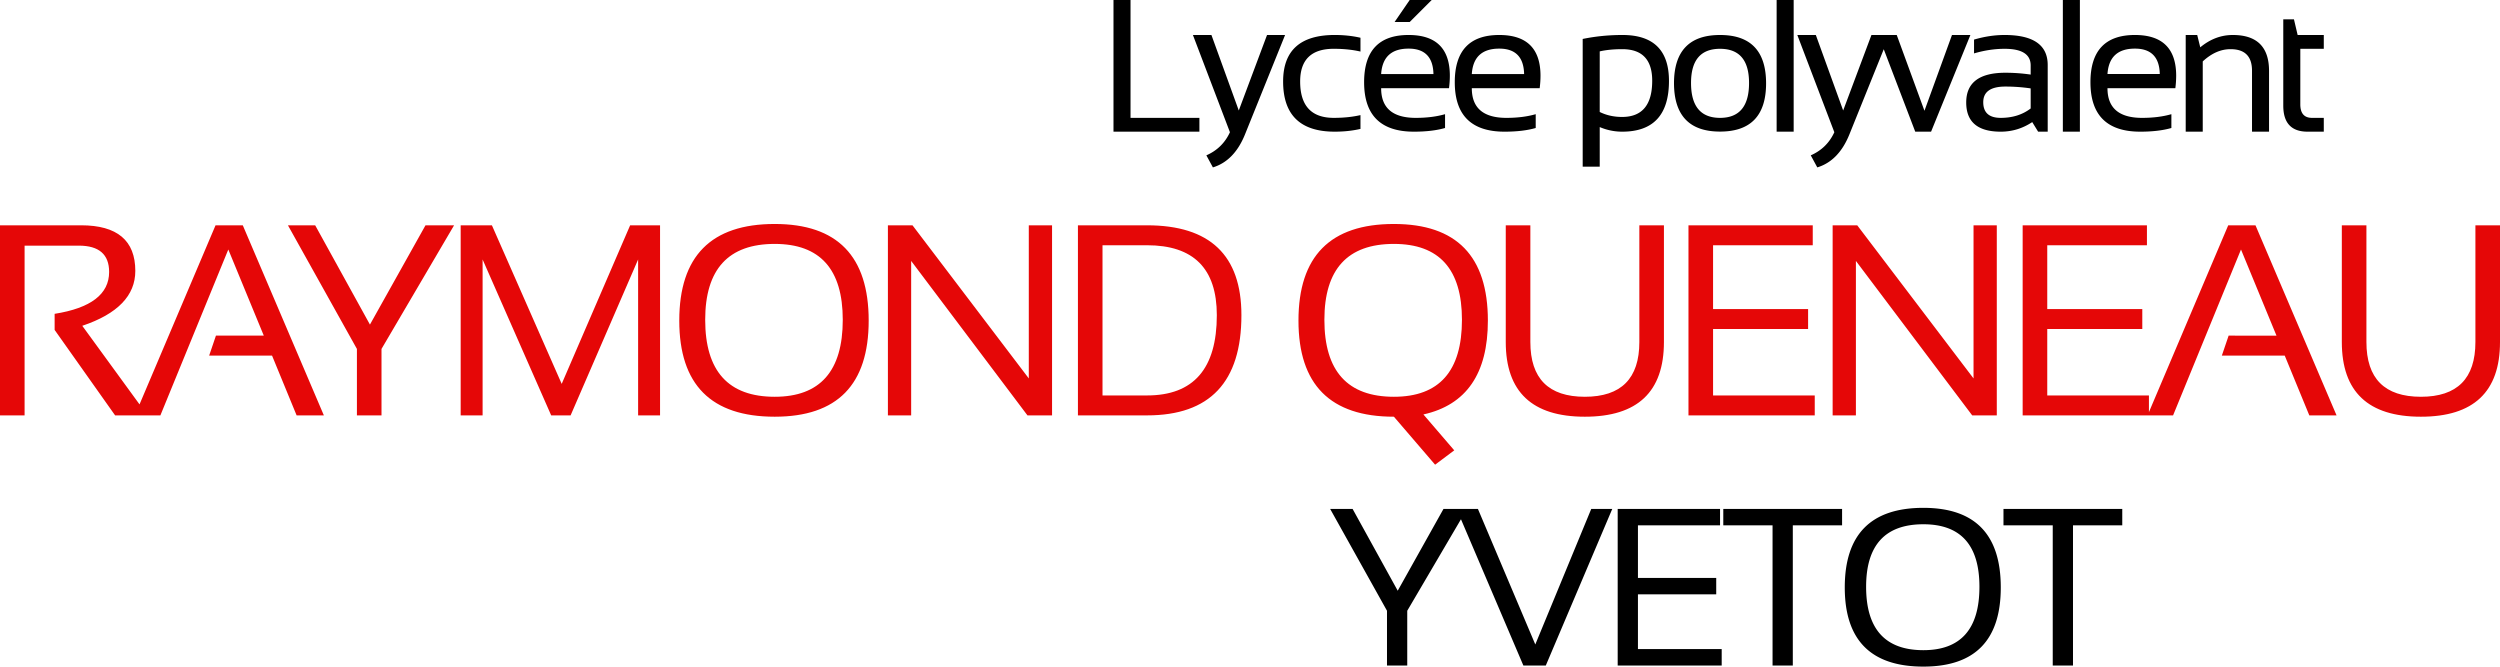
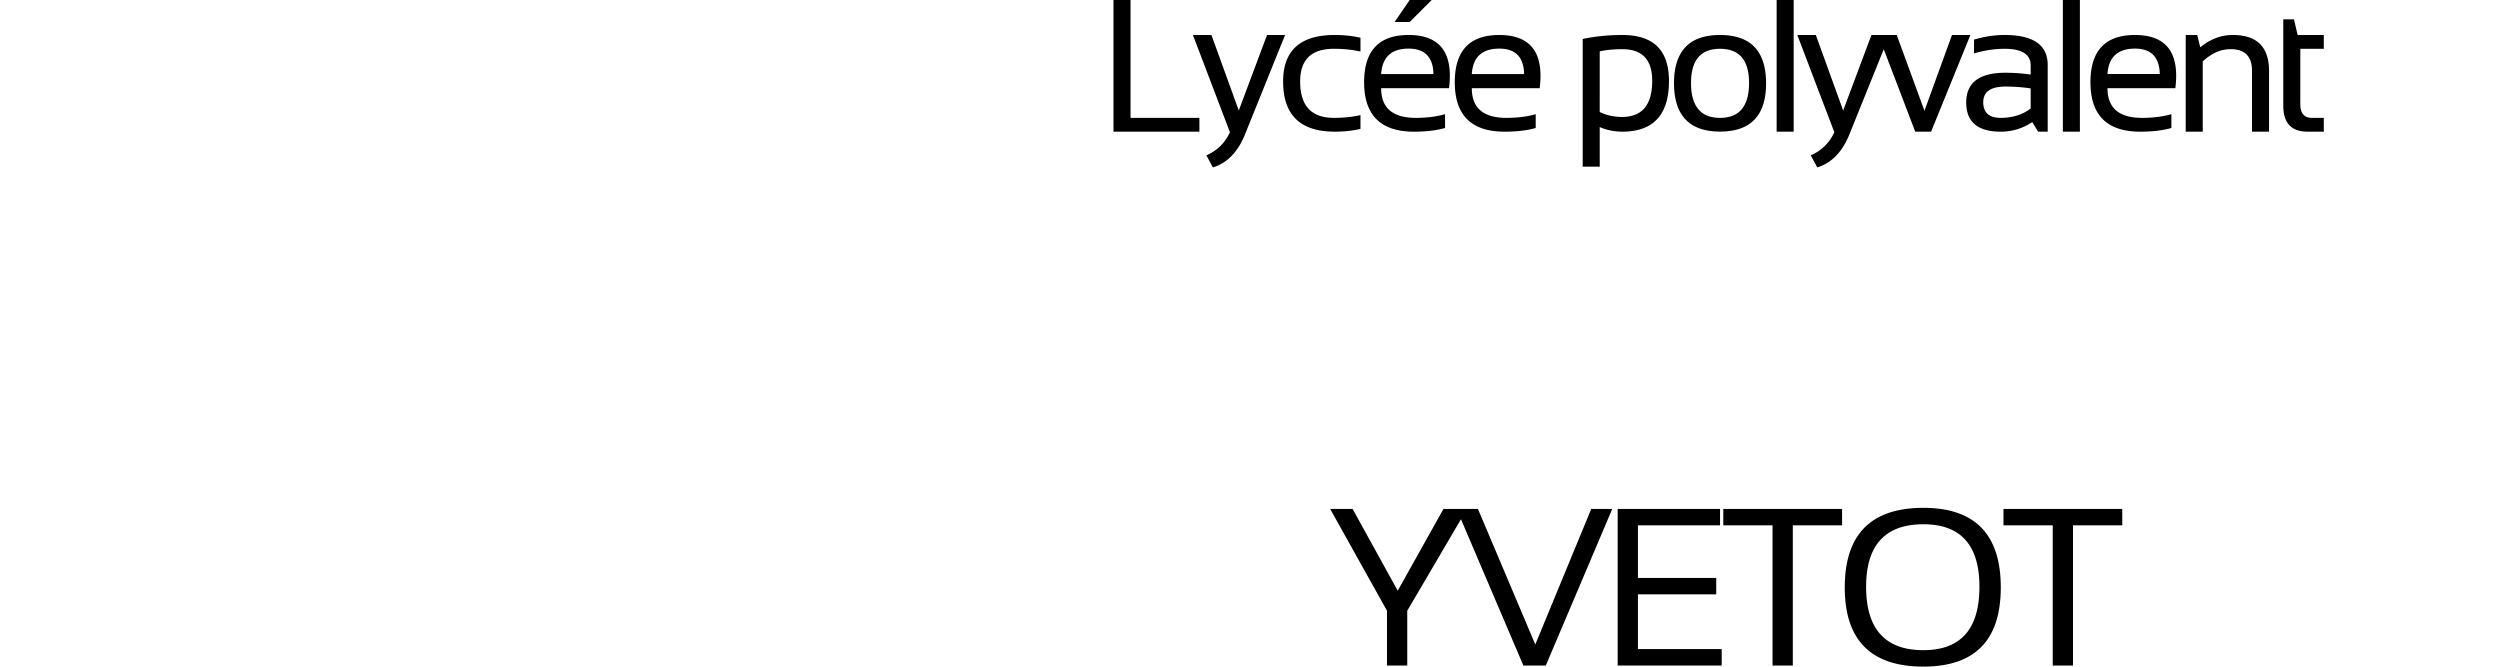
<svg xmlns="http://www.w3.org/2000/svg" width="900.094" height="240" viewBox="0 0 900.094 240">
-   <path d="M77.603 81.12l-27.368 64.474-20.613-28.295c12.73-4.275 19.096-10.864 19.096-19.765 0-10.942-6.509-16.415-19.526-16.415H0v68.435h8.853V88.44h19.525c7.274 0 10.912 3.159 10.912 9.476 0 7.976-6.54 13-19.622 15.075v5.79l21.776 30.772h16.299l24.454-59.725 12.778 31.011H77.747l-2.441 7.179h22.636l8.853 21.535h9.81L87.413 81.119h-9.81zm55.59 35.748l-19.717-35.749h-9.81l24.836 44.507v23.928h8.854v-23.928l26.13-44.507h-10.29l-20.004 35.749zm69.036 21.344L177.105 81.12h-11.246v68.435h7.896V93.418l24.693 56.136h6.988l24.31-56.136v56.136h7.897V81.119h-10.768l-24.646 57.093zm76.695-57.571c-22.908 0-34.361 11.597-34.361 34.791 0 23.066 11.453 34.6 34.36 34.6 22.556 0 33.835-11.534 33.835-34.6 0-23.194-11.279-34.791-33.834-34.791zm0 62.214c-16.687 0-25.03-9.237-25.03-27.71 0-18.217 8.343-27.326 25.03-27.326 16.334 0 24.502 9.11 24.502 27.326 0 18.473-8.168 27.71-24.502 27.71zm91.481-6.606l-41.874-55.13h-8.853v68.435h8.374v-55.61l41.875 55.61h8.852V81.119h-8.374v55.13zm42.572-55.13h-24.884v68.435h24.884c22.652 0 33.978-12.029 33.978-36.084 0-21.566-11.326-32.35-33.978-32.35zm0 61.257h-16.031V88.298h16.031c16.75 0 25.125 8.391 25.125 25.172 0 19.271-8.375 28.906-25.125 28.906zm88.88-61.735c-22.908 0-34.36 11.597-34.36 34.791 0 23.066 11.452 34.6 34.36 34.6l14.835 17.276 6.892-5.167-11.102-12.922c15.472-3.446 23.21-14.707 23.21-33.787 0-23.194-11.28-34.791-33.836-34.791zm0 62.214c-16.687 0-25.029-9.237-25.029-27.71 0-18.217 8.342-27.326 25.028-27.326 16.336 0 24.502 9.11 24.502 27.326 0 18.473-8.166 27.71-24.502 27.71zm88.37-19.718c0 13.145-6.54 19.718-19.621 19.718s-19.62-6.573-19.62-19.718V81.119h-8.856v42.018c0 17.93 9.491 26.895 28.476 26.895 18.982 0 28.473-8.965 28.473-26.895V81.119h-8.853v42.018zm26.54-4.69h34.218v-7.178h-34.217V88.3h35.89v-7.18h-44.745v68.435h45.463v-7.178h-36.608v-23.93zm93.78 17.802l-41.874-55.13h-8.855v68.435h8.377v-55.61l41.873 55.61h8.853V81.119h-8.374v55.13zm91.7-55.13l-28.55 67.261v-6.004h-36.609v-23.93h34.217v-7.177h-34.217V88.3h35.89v-7.18h-44.745v68.435h54.153l24.456-59.725 12.777 31.011H802.39l-2.44 7.179h22.636l8.853 21.535h9.81l-29.19-68.435h-9.811zm88.994 0v42.018c0 13.145-6.54 19.718-19.62 19.718S852 136.282 852 123.137V81.119h-8.855v42.018c0 17.93 9.49 26.895 28.475 26.895 18.982 0 28.474-8.965 28.474-26.895V81.119h-8.853z" fill="#e50707" />
  <path d="M407.032 0h-6.134v47.408h30.932v-4.973h-24.798V0zm49.15 12.597l-10.175 27.186-9.847-27.186h-6.664l13.327 35.01c-1.768 3.845-4.596 6.619-8.487 8.321l2.355 4.343c5.126-1.569 8.972-5.514 11.537-11.836l14.453-35.838h-6.498zm33.64 33.817V41.44c-2.874.663-6.078.994-9.616.994-8.067 0-12.1-4.364-12.1-13.095 0-7.846 4.033-11.77 12.1-11.77 3.538 0 6.742.332 9.616.995v-4.972c-2.874-.664-5.968-.996-9.283-.996-12.379 0-18.566 5.582-18.566 16.743 0 12.046 6.187 18.068 18.566 18.068 3.315 0 6.41-.332 9.283-.994zm19.247.994c4.397 0 8.133-.442 11.205-1.326V41.11c-3.072.884-6.586 1.326-10.542 1.326-8.31 0-12.466-3.558-12.466-10.675H521.7c.199-1.59.298-3.083.298-4.475 0-9.791-4.952-14.688-14.852-14.688-10.676 0-16.013 5.67-16.013 17.008 0 11.869 5.978 17.803 17.936 17.803zm-1.923-29.903c5.836 0 8.818 3.05 8.95 9.15h-18.83c.4-6.1 3.691-9.15 9.88-9.15zM515.466 0h-7.923l-5.436 7.923h5.436L515.466 0zm26.244 47.408c4.397 0 8.133-.442 11.205-1.326V41.11c-3.072.884-6.586 1.326-10.541 1.326-8.31 0-12.467-3.558-12.467-10.675h24.435c.198-1.59.297-3.083.297-4.475 0-9.791-4.952-14.688-14.851-14.688-10.676 0-16.013 5.67-16.013 17.008 0 11.869 5.977 17.803 17.935 17.803zm-1.922-29.903c5.835 0 8.818 3.05 8.95 9.15h-18.83c.398-6.1 3.69-9.15 9.88-9.15zm36.174 28.245a20.532 20.532 0 0 0 8.09 1.658c11.227 0 16.84-6.089 16.84-18.267 0-11.028-5.58-16.544-16.74-16.544-4.93 0-9.704.476-14.323 1.427v45.983h6.133V45.75zm0-27.251c2.322-.53 5.028-.796 8.124-.796 7.181 0 10.773 3.791 10.773 11.372 0 8.685-3.613 13.03-10.84 13.03-2.963 0-5.648-.598-8.057-1.792V18.5zm43.318 28.876c11.051 0 16.577-5.79 16.577-17.372 0-11.603-5.526-17.406-16.577-17.406-11.05 0-16.576 5.803-16.576 17.406.045 11.582 5.569 17.372 16.576 17.372zm0-29.804c6.963 0 10.444 4.1 10.444 12.3 0 8.376-3.48 12.564-10.444 12.564-6.962 0-10.443-4.188-10.443-12.565 0-8.2 3.48-12.3 10.443-12.3zM645.788 0h-6.133v47.408h6.133V0zm6.154 55.928l2.352 4.343c5.13-1.569 8.974-5.514 11.539-11.836l12.387-30.713 11.338 29.686h5.701l14.157-34.81h-6.63l-9.912 27.284-9.98-27.285h-9.105L663.61 39.783l-9.845-27.186h-6.664l13.328 35.01c-1.768 3.845-4.597 6.619-8.487 8.321zm70.09-29.738c-9.415 0-14.122 3.57-14.122 10.708 0 7.007 4.145 10.51 12.431 10.51 4.09 0 7.869-1.149 11.34-3.448l2.12 3.448h3.449V23.406c0-7.205-5.172-10.809-15.515-10.809-3.58 0-7.25.553-11.007 1.658v4.973c3.757-1.105 7.426-1.657 11.007-1.657 6.255 0 9.382 2 9.382 6v3.283a62.846 62.846 0 0 0-9.085-.664zm9.085 12.863c-2.94 2.255-6.532 3.382-10.776 3.382-4.198 0-6.298-1.878-6.298-5.636 0-3.757 2.664-5.636 7.99-5.636 3.029 0 6.056.221 9.084.663v7.227zM748.838 0h-6.133v47.408h6.133V0zm19.815 12.597c-10.676 0-16.013 5.67-16.013 17.008 0 11.869 5.977 17.803 17.936 17.803 4.397 0 8.133-.442 11.205-1.326V41.11c-3.072.884-6.586 1.326-10.542 1.326-8.31 0-12.466-3.558-12.466-10.675h24.434a36.27 36.27 0 0 0 .298-4.475c0-9.791-4.952-14.688-14.852-14.688zm-9.88 14.057c.399-6.1 3.691-9.15 9.88-9.15 5.836 0 8.818 3.05 8.95 9.15h-18.83zm45.14-14.057c-4.266 0-8.177 1.482-11.736 4.443l-1.094-4.443h-4.144v34.811h6.133V22.113c3.16-2.94 6.499-4.41 10.013-4.41 5.148 0 7.724 2.586 7.724 7.758v21.947h6.133V25.561c0-8.642-4.343-12.964-13.029-12.964zm32.74 4.974v-4.974h-9.414l-1.327-5.635h-3.845v31.064c0 6.254 2.917 9.382 8.752 9.382h5.835v-4.973h-4.244c-2.807 0-4.21-1.624-4.21-4.873V17.57h8.454zM552.763 232.036l-20.654-48.798h-12.402l-16.476 29.444-16.24-29.444h-8.082l20.46 36.659v19.708h7.292v-19.708l19.343-32.949 22.463 52.657h8.08l23.926-56.367h-7.566l-20.144 48.798zm36.958-18.052h28.184v-5.913H589.72v-18.92h29.563v-5.913h-36.855v56.367h37.447v-5.913H589.72v-19.708zm30.729-24.833h17.737v50.454h7.292v-50.454h17.74v-5.913h-42.77v5.913zm72.04-6.308c-18.868 0-28.303 9.553-28.303 28.658 0 18.998 9.435 28.499 28.303 28.499 18.577 0 27.868-9.5 27.868-28.499 0-19.105-9.29-28.658-27.868-28.658zm0 51.244c-13.745 0-20.617-7.608-20.617-22.823 0-15.005 6.872-22.508 20.617-22.508 13.454 0 20.18 7.503 20.18 22.508 0 15.215-6.726 22.823-20.18 22.823zm28.837-44.936h17.737v50.454h7.293v-50.454h17.739v-5.913h-42.769v5.913z" />
</svg>